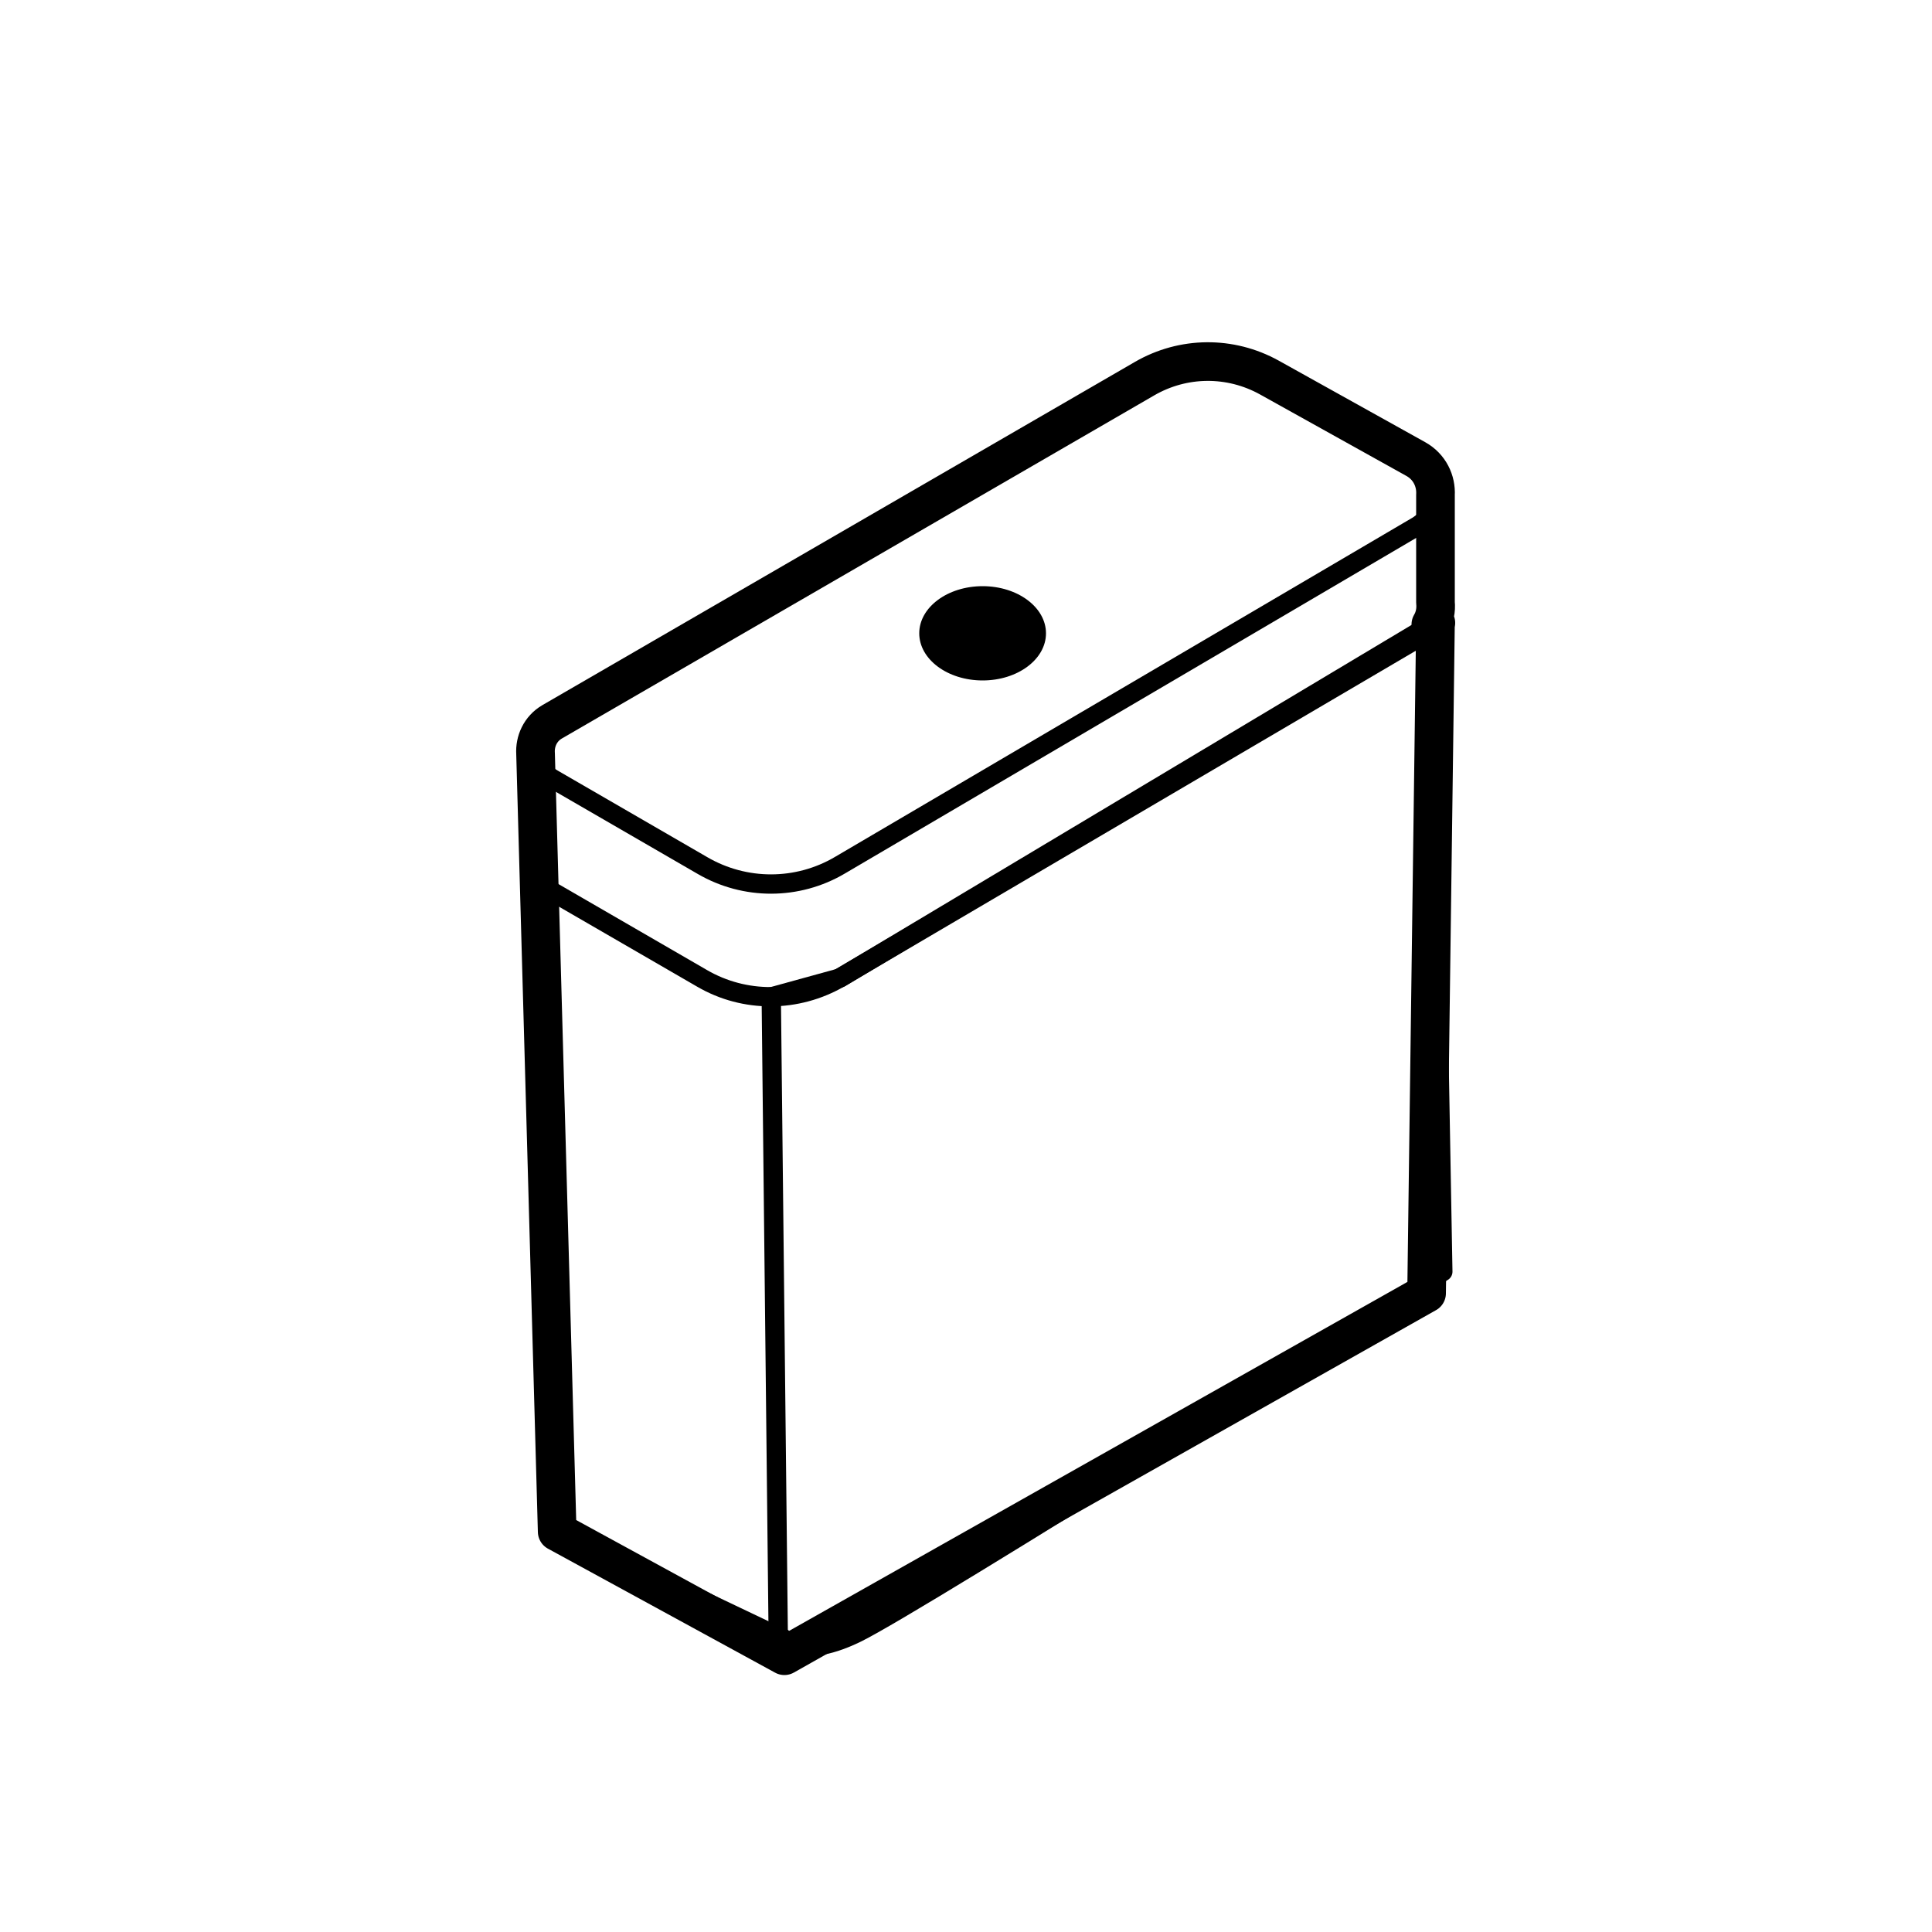
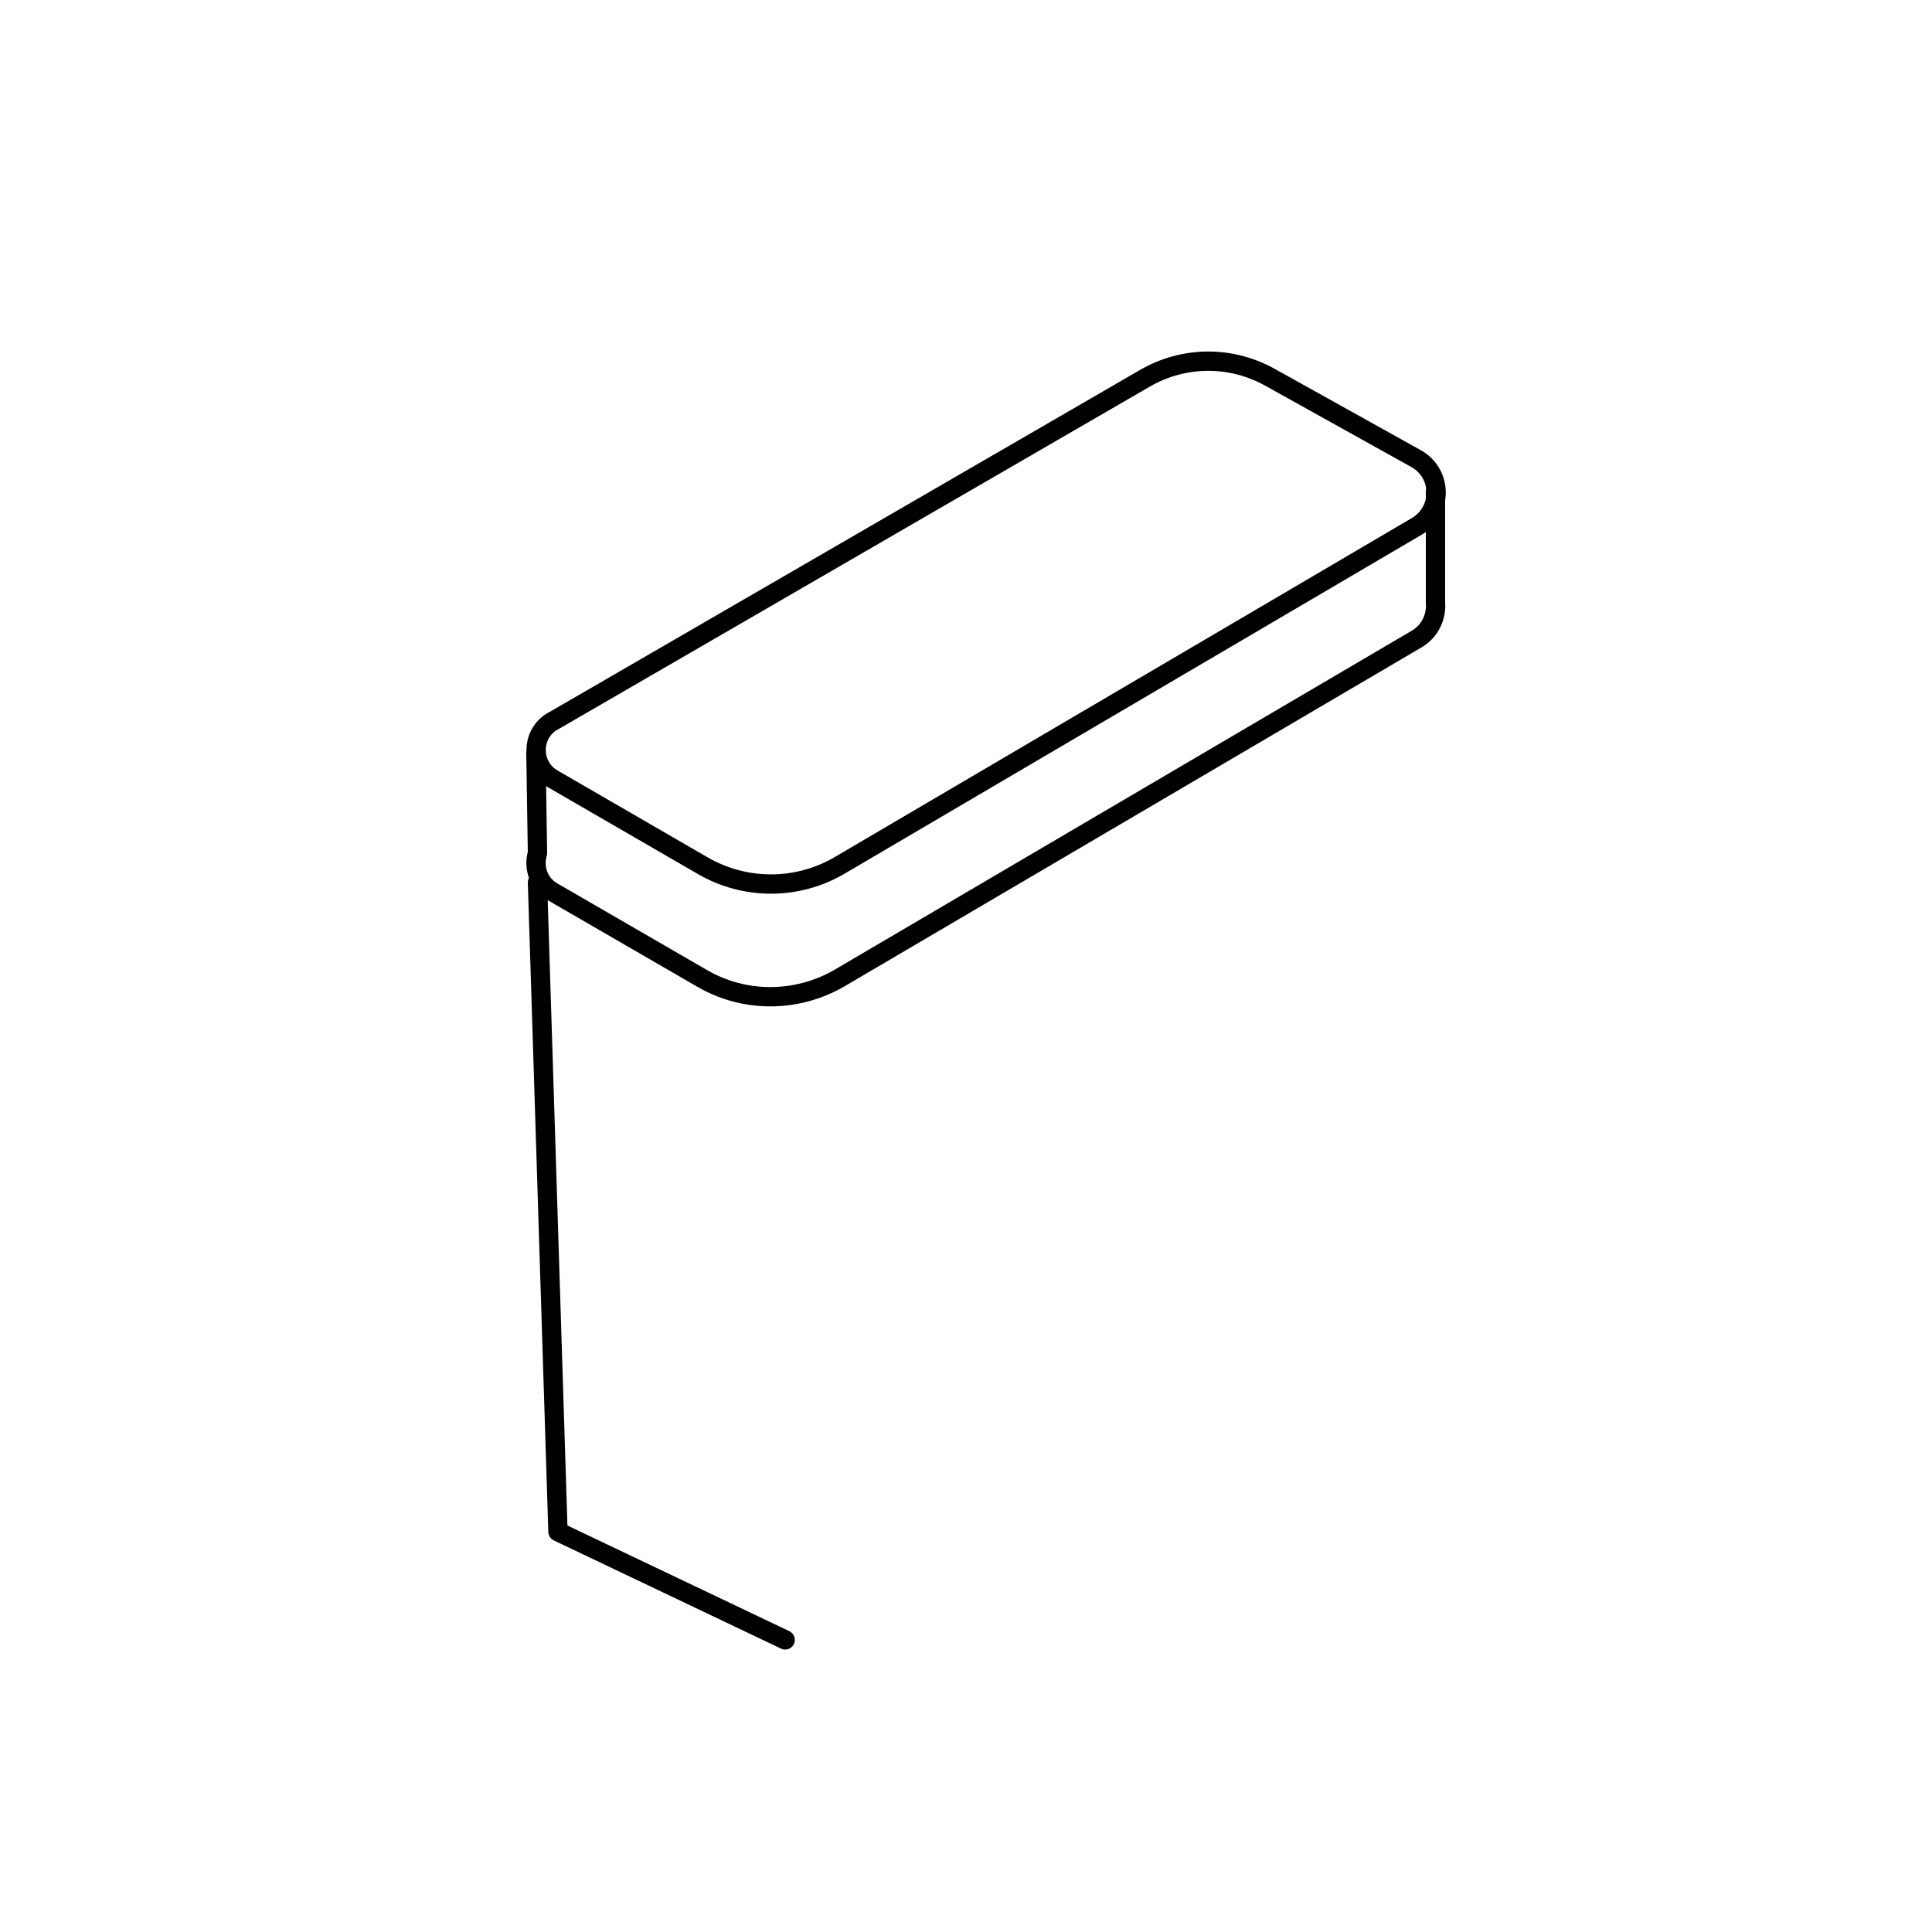
<svg xmlns="http://www.w3.org/2000/svg" id="Inodoros_para_minusvalidos" data-name="Inodoros para minusvalidos" version="1.1" viewBox="0 0 500 500">
  <defs>
    <style>
      .cls-1 {
        stroke-width: 5px;
      }

      .cls-1, .cls-2 {
        fill: none;
        stroke: #000;
        stroke-linecap: round;
        stroke-linejoin: round;
      }

      .cls-2 {
        stroke-width: 10px;
      }

      .cls-3 {
        fill: #000;
        stroke-width: 0px;
      }
    </style>
  </defs>
  <g>
    <g>
-       <line class="cls-1" x1="368.2" y1="329.1" x2="370.6" y2="161.2" />
      <polyline class="cls-1" points="139.1 228.4 144.4 396.4 203.2 424.4" />
      <path class="cls-1" d="M143,186.7l153.3-88.8c10-5.8,22.2-5.9,32.3-.3l37.9,21.1c6.8,3.8,6.9,13.5.2,17.5l-149.3,87.7c-11,6.5-24.6,6.5-35.6.1l-38.7-22.4c-5.8-3.3-5.8-11.7,0-15Z" />
      <path class="cls-1" d="M138.7,195l.4,25.8c-1.1,3.6.2,7.9,3.9,10l38.7,22.4c11,6.4,24.6,6.3,35.6-.1l149.3-87.7c3.6-2.1,5.2-5.9,4.9-9.5v-28.6" />
-       <path class="cls-1" d="M199.6,258l1.8,164.6s4.1,7.9,20.3,0c16.2-7.9,151.7-93.5,151.7-93.5l-3-167.5-153,91.5-17.8,4.9Z" />
    </g>
-     <path class="cls-2" d="M371.6,161.2l-1.3.4c1-1.7,1.4-3.7,1.2-5.7v-27.8c.2-3.6-1.5-7.3-5.1-9.3l-37.9-21.1c-10.1-5.6-22.3-5.5-32.3.3l-153.3,88.8c-3.1,1.8-4.5,5.1-4.3,8.2h0s5.6,201.4,5.6,201.4l58.8,32.1,166.2-93.8,2.3-173.5Z" />
  </g>
-   <ellipse class="cls-3" cx="254.3" cy="163.9" rx="16.4" ry="12.2" />
</svg>